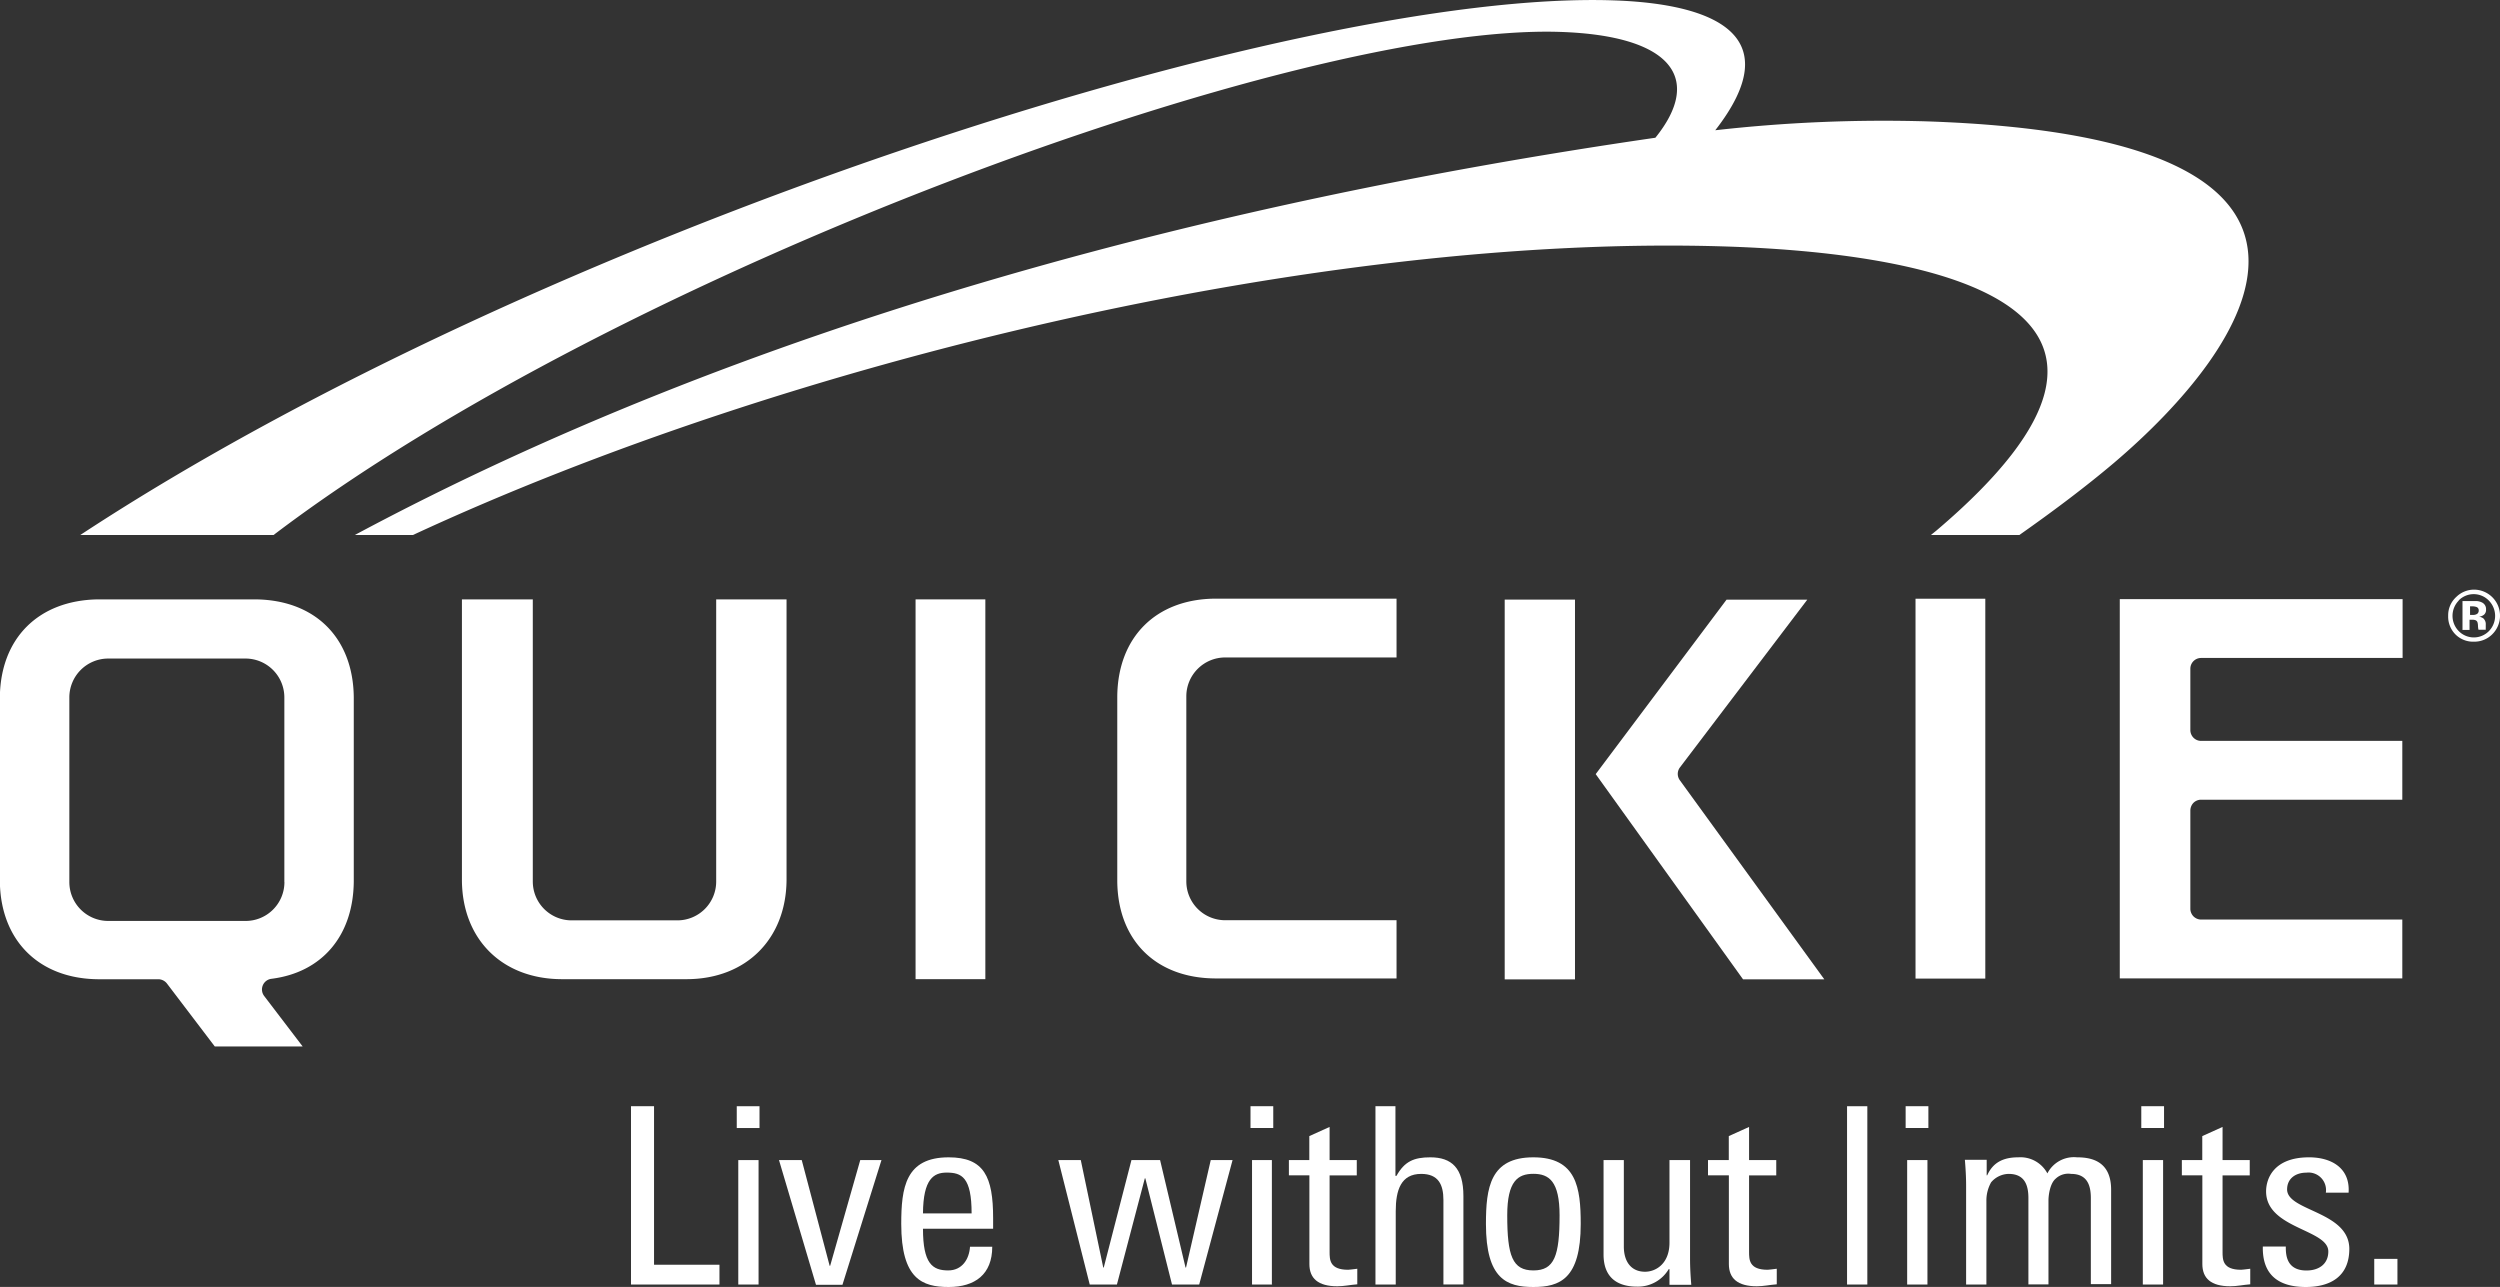
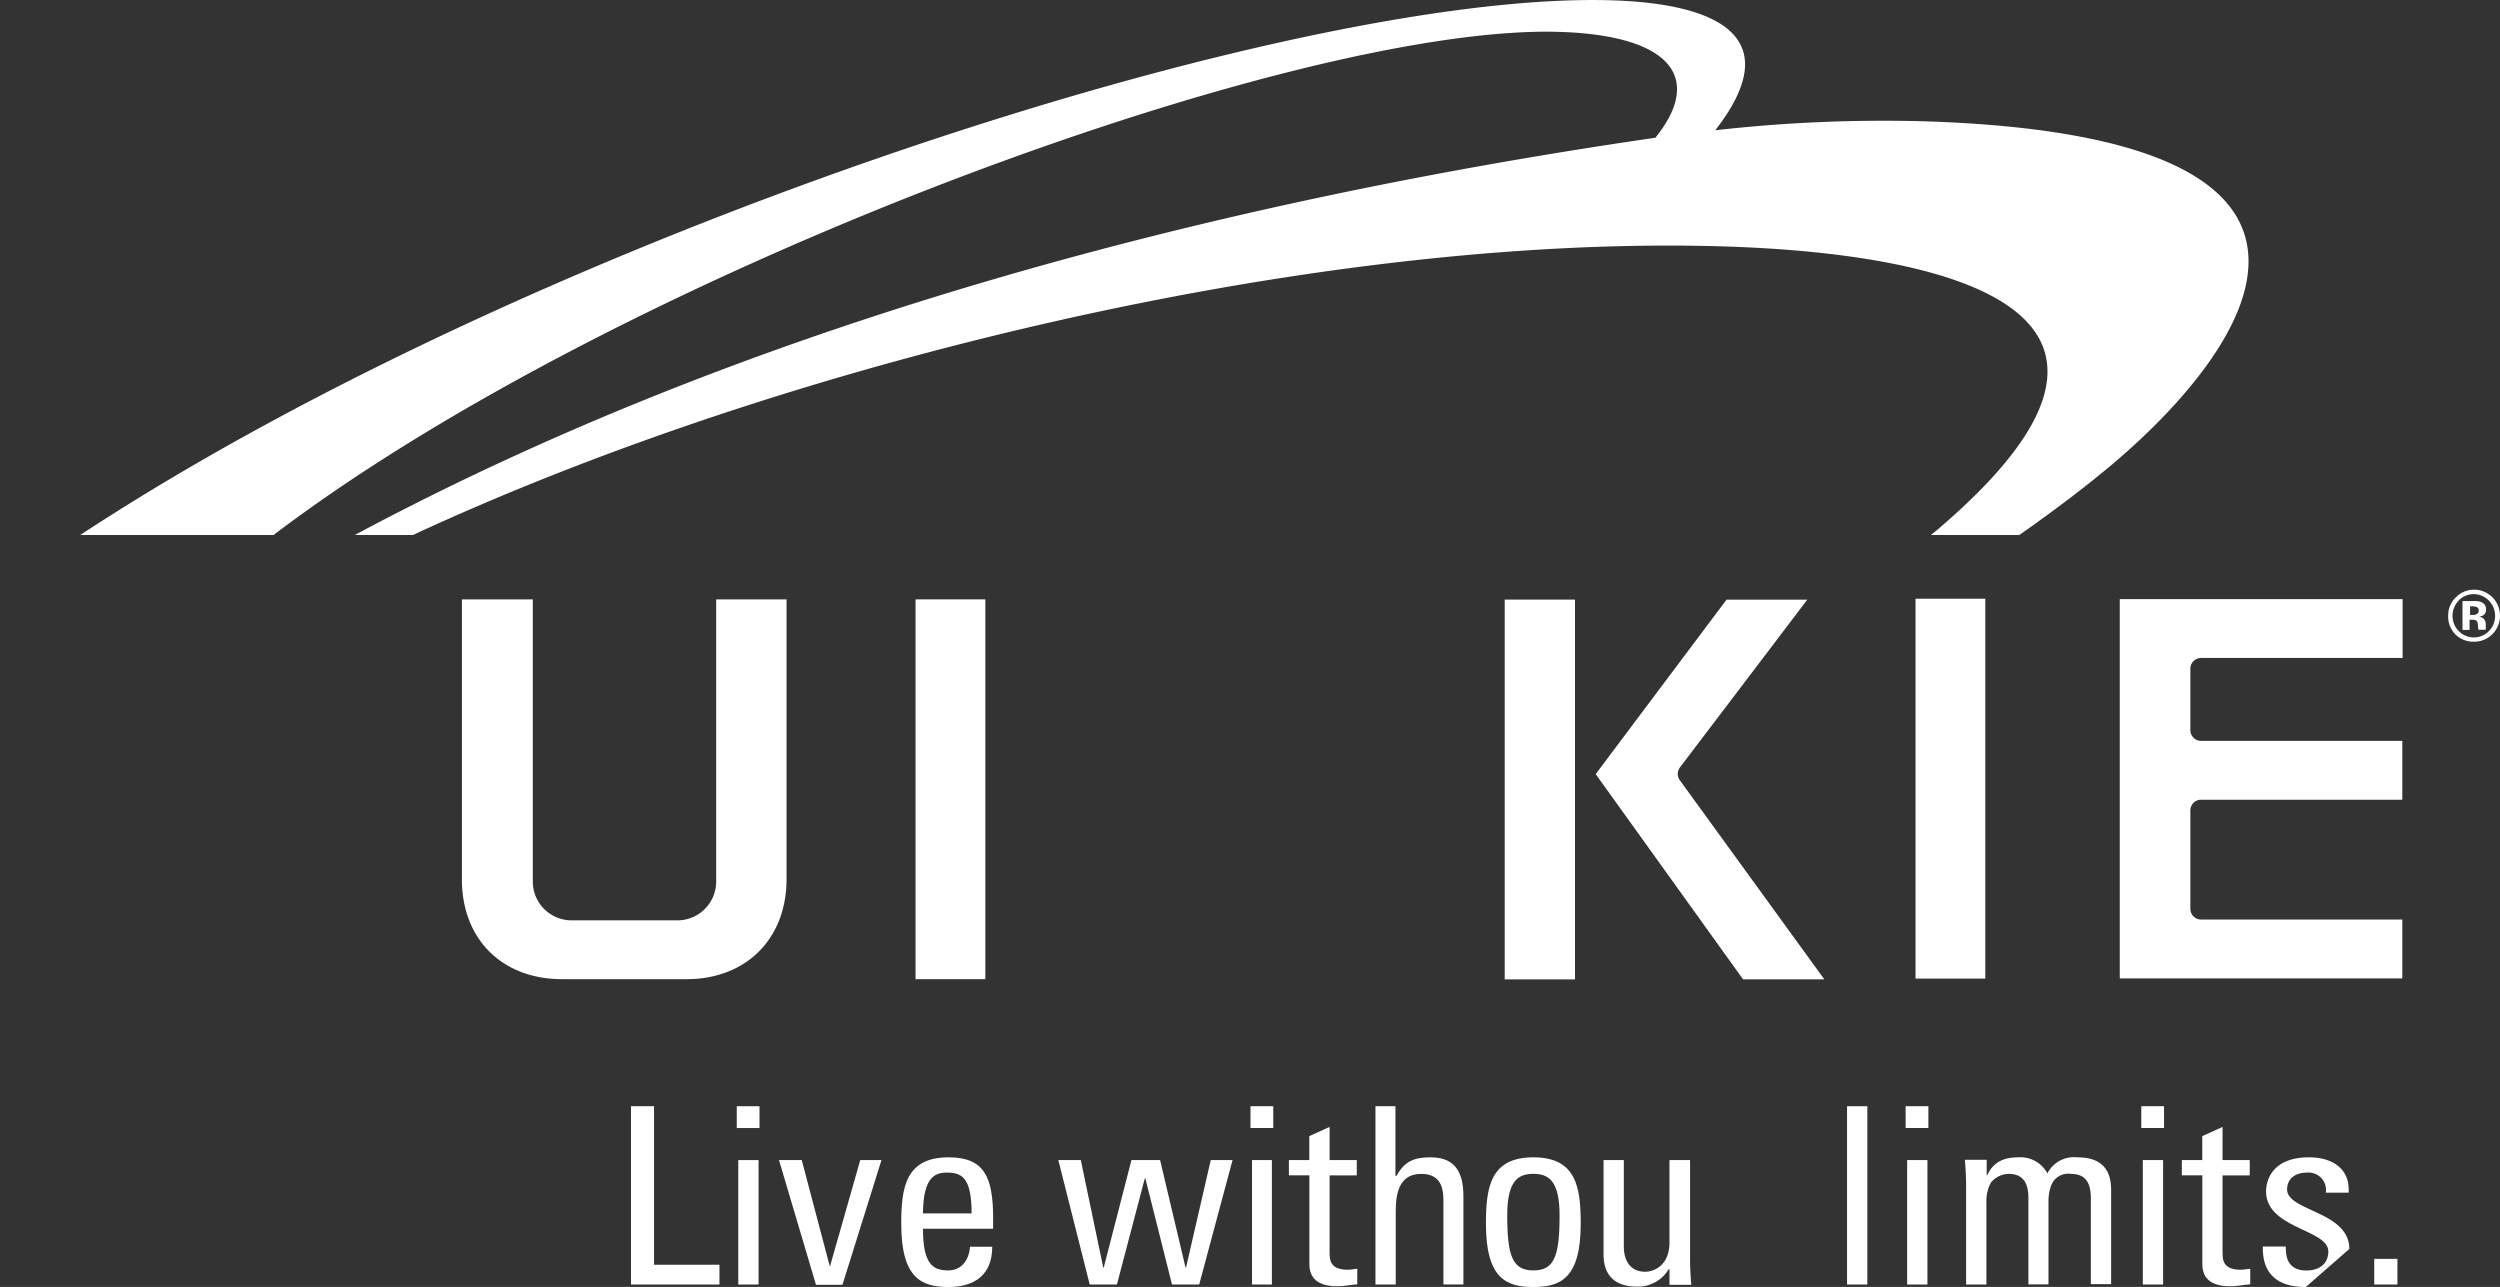
<svg xmlns="http://www.w3.org/2000/svg" id="4a37ddc1-bdb7-4191-94ce-b00d4707c878" data-name="Layer 1" viewBox="0 0 343.94 177.05">
  <rect x="0" y="0" width="343.94" height="177.05" fill="#333333" stroke="none" />
  <defs>
    <style>.ee84e9b3-f063-40c4-9a78-00e4a87b8586{fill:#fff;}</style>
  </defs>
  <title>logo-quickie-white</title>
  <path class="ee84e9b3-f063-40c4-9a78-00e4a87b8586" d="M59.66,92c47.38-36,140.74-70.4,177-69.21,15.45,0.51,19.65,6.45,13.1,14.56-62,9-125.3,25.93-178.92,54.65h8c51.34-23.83,124.77-41.53,180.91-39.68,29.47,1,64.72,8.45,28.7,39.05l-0.78.63h12.17c4.78-3.36,9.17-6.67,13-9.91,18.59-15.8,39.39-44.89-26-47A205.74,205.74,0,0,0,258,36.32c10.12-13,0-17.41-14.07-17.87C200.09,17,95.91,50.7,33.07,92h26.6Z" transform="translate(-22.02 -18.4)" />
-   <path class="ee84e9b3-f063-40c4-9a78-00e4a87b8586" d="M70.69,139.62V114.3c-0.09-8.13-5.3-13.35-13.5-13.44H35.46C27.34,101,22.1,106.17,22,114.3v25.32c0.08,8.12,5.32,13.42,13.5,13.5H43.8a1.51,1.51,0,0,1,1.18.58l6.59,8.67H63.66l-5.3-6.95a1.48,1.48,0,0,1,1-2.36c6.95-.87,11.26-5.91,11.33-13.37v-0.07Zm-9.54.14a5.34,5.34,0,0,1-5.33,5.34H36.9a5.35,5.35,0,0,1-5.34-5.34V114.37A5.35,5.35,0,0,1,36.9,109H55.81a5.35,5.35,0,0,1,5.33,5.35v25.39Z" transform="translate(-22.02 -18.4)" />
  <path class="ee84e9b3-f063-40c4-9a78-00e4a87b8586" d="M130.23,100.86h-9.68v38.82a5.34,5.34,0,0,1-5.34,5.34H100.66a5.34,5.34,0,0,1-5.34-5.34V100.86H85.57v38.69c0.07,8.09,5.53,13.5,13.64,13.56H116.6c8.09-.06,13.57-5.54,13.63-13.63V100.86Z" transform="translate(-22.02 -18.4)" />
  <rect class="ee84e9b3-f063-40c4-9a78-00e4a87b8586" x="125.96" y="82.46" width="9.6" height="52.25" />
-   <path class="ee84e9b3-f063-40c4-9a78-00e4a87b8586" d="M214.15,145H190.58a5.34,5.34,0,0,1-5.35-5.34V114.19a5.35,5.35,0,0,1,5.35-5.34h23.57v-8.09h-25c-8.12.08-13.34,5.31-13.42,13.43v25.47c0.08,8.11,5.3,13.28,13.42,13.35h25v-8Z" transform="translate(-22.02 -18.4)" />
  <path class="ee84e9b3-f063-40c4-9a78-00e4a87b8586" d="M253.13,125.75a1.48,1.48,0,0,1,0-1.76l17.53-23.09H259.55l-18,24,20.27,28.23H273Z" transform="translate(-22.02 -18.4)" />
  <rect class="ee84e9b3-f063-40c4-9a78-00e4a87b8586" x="207.01" y="82.49" width="9.67" height="52.25" />
  <rect class="ee84e9b3-f063-40c4-9a78-00e4a87b8586" x="263.53" y="82.37" width="9.6" height="52.26" />
  <path class="ee84e9b3-f063-40c4-9a78-00e4a87b8586" d="M313.65,153h38.87v-8.09H324.8a1.51,1.51,0,0,1-1-.43,1.52,1.52,0,0,1-.44-1V129.89a1.55,1.55,0,0,1,.44-1.05,1.5,1.5,0,0,1,1-.42h27.72v-8.09H324.8a1.47,1.47,0,0,1-1-.43,1.5,1.5,0,0,1-.44-1v-8.5a1.48,1.48,0,0,1,1.48-1.48h27.72v-8.09H313.65V153Z" transform="translate(-22.02 -18.4)" />
  <path class="ee84e9b3-f063-40c4-9a78-00e4a87b8586" d="M364.88,105.68a3.49,3.49,0,0,1-2.51,1,3.43,3.43,0,0,1-2.54-1,3.47,3.47,0,0,1-1-2.55,3.41,3.41,0,0,1,1.12-2.61,3.49,3.49,0,0,1,2.46-1A3.59,3.59,0,0,1,364.88,105.68Zm-4.6-4.65a3,3,0,0,0,0,4.19,2.91,2.91,0,0,0,4.16,0,3,3,0,0,0,0-4.18A2.9,2.9,0,0,0,360.28,101Zm0.52,4.06v-4h1.92a1.91,1.91,0,0,1,.79.21,1,1,0,0,1,.53.95,0.87,0.87,0,0,1-.28.72,1.28,1.28,0,0,1-.68.27,1.42,1.42,0,0,1,.57.22,1.06,1.06,0,0,1,.35.88v0.35s0,0.08,0,.12a0.36,0.36,0,0,0,0,.12l0,0.11h-1a2.83,2.83,0,0,1-.07-0.55,1.79,1.79,0,0,0-.07-0.48,0.47,0.47,0,0,0-.29-0.29,1.1,1.1,0,0,0-.36-0.06l-0.22,0h-0.22v1.4h-1Zm1.9-3.19a1.69,1.69,0,0,0-.61-0.08h-0.25V103h0.41a1,1,0,0,0,.57-0.15,0.54,0.54,0,0,0,.21-0.48A0.46,0.46,0,0,0,362.7,101.9Z" transform="translate(-22.02 -18.4)" />
  <path class="ee84e9b3-f063-40c4-9a78-00e4a87b8586" d="M108.83,195.12V170.59H112V192.4h9v2.72H108.83Z" transform="translate(-22.02 -18.4)" />
  <path class="ee84e9b3-f063-40c4-9a78-00e4a87b8586" d="M123.38,170.59h3.13v3h-3.13v-3Zm3,24.53h-2.79V178h2.79v17.16Z" transform="translate(-22.02 -18.4)" />
  <path class="ee84e9b3-f063-40c4-9a78-00e4a87b8586" d="M129.19,178h3.13l3.84,14.54h0.07L140.37,178h2.92l-5.37,17.16h-3.64Z" transform="translate(-22.02 -18.4)" />
  <path class="ee84e9b3-f063-40c4-9a78-00e4a87b8586" d="M149,187.44c0,4.79,1.29,5.74,3.47,5.74,1.9,0,2.89-1.53,3-3.26h3.06c0,3.81-2.38,5.54-6,5.54s-6.52-1.09-6.52-8.67c0-5,.58-9.17,6.52-9.17,4.89,0,6.12,2.68,6.12,8.36v1.46H149Zm6.69-2.11c0-5-1.39-5.61-3.43-5.61-1.77,0-3.23.85-3.26,5.61h6.69Z" transform="translate(-22.02 -18.4)" />
  <path class="ee84e9b3-f063-40c4-9a78-00e4a87b8586" d="M167.62,178h3.09l3.09,14.78h0.07L177.68,178h3.94l3.5,14.78h0.07l3.4-14.78h3L187,195.12h-3.74l-3.67-14.61h-0.07l-3.84,14.61h-3.74Z" transform="translate(-22.02 -18.4)" />
  <path class="ee84e9b3-f063-40c4-9a78-00e4a87b8586" d="M194.06,170.59h3.13v3h-3.13v-3Zm3,24.53h-2.79V178H197v17.16Z" transform="translate(-22.02 -18.4)" />
  <path class="ee84e9b3-f063-40c4-9a78-00e4a87b8586" d="M202.15,178v-3.3l2.79-1.26V178h3.74v2.11h-3.74v10.5c0,1.09,0,2.48,2.55,2.48,0.2,0,.65-0.07,1.26-0.14v2.14c-0.92.07-1.83,0.27-2.75,0.27-2.65,0-3.84-1.09-3.84-3.06v-12.2h-2.82V178h2.82Z" transform="translate(-22.02 -18.4)" />
  <path class="ee84e9b3-f063-40c4-9a78-00e4a87b8586" d="M220.6,195.12V183.5c0-2.11-.68-3.6-3.06-3.6-2.79,0-3.5,2.24-3.5,5.13v10.09h-2.79V170.59H214v9.58h0.14c1.12-2,2.41-2.55,4.66-2.55,2.92,0,4.55,1.46,4.55,5.33v12.16H220.6Z" transform="translate(-22.02 -18.4)" />
  <path class="ee84e9b3-f063-40c4-9a78-00e4a87b8586" d="M226.45,186.79c0-5,.58-9.17,6.52-9.17s6.52,4.15,6.52,9.17c0,7.58-2.89,8.67-6.52,8.67S226.45,194.37,226.45,186.79Zm10.13-1.19c0-4.69-1.46-5.71-3.6-5.71s-3.6,1-3.6,5.71c0,5.57.71,7.58,3.6,7.58S236.58,191.18,236.58,185.6Z" transform="translate(-22.02 -18.4)" />
  <path class="ee84e9b3-f063-40c4-9a78-00e4a87b8586" d="M251.74,178h2.79v13.59c0,1.19.07,2.38,0.17,3.57h-3V193h-0.1a4.93,4.93,0,0,1-4.35,2.41c-3,0-4.62-1.5-4.62-4.42V178h2.79v11.89c0,2.07,1,3.47,2.92,3.47,1.5,0,3.36-1.12,3.36-4V178Z" transform="translate(-22.02 -18.4)" />
-   <path class="ee84e9b3-f063-40c4-9a78-00e4a87b8586" d="M259.86,178v-3.3l2.79-1.26V178h3.74v2.11h-3.74v10.5c0,1.09,0,2.48,2.55,2.48,0.2,0,.65-0.07,1.26-0.14v2.14c-0.92.07-1.83,0.27-2.75,0.27-2.65,0-3.84-1.09-3.84-3.06v-12.2H257V178h2.82Z" transform="translate(-22.02 -18.4)" />
  <path class="ee84e9b3-f063-40c4-9a78-00e4a87b8586" d="M278.92,195.12h-2.79V170.59h2.79v24.53Z" transform="translate(-22.02 -18.4)" />
  <path class="ee84e9b3-f063-40c4-9a78-00e4a87b8586" d="M284.19,170.59h3.13v3h-3.13v-3Zm3,24.53h-2.79V178h2.79v17.16Z" transform="translate(-22.02 -18.4)" />
  <path class="ee84e9b3-f063-40c4-9a78-00e4a87b8586" d="M301.08,195.12V183.23c0-1.73-.48-3.33-2.72-3.33a3.23,3.23,0,0,0-2.41,1.16,5.11,5.11,0,0,0-.65,2.51v11.55h-2.79V181.53c0-1.19-.07-2.38-0.17-3.57h3v2.14h0.07c0.82-1.83,2.28-2.48,4.28-2.48a4.2,4.2,0,0,1,4,2.21,4.11,4.11,0,0,1,4.08-2.21c1.8,0,4.69.41,4.69,4.45v13h-2.79V183.23c0-1.73-.48-3.33-2.72-3.33a2.52,2.52,0,0,0-2.11.65c-0.82.68-1,2.38-1,3v11.55h-2.79Z" transform="translate(-22.02 -18.4)" />
  <path class="ee84e9b3-f063-40c4-9a78-00e4a87b8586" d="M316.61,170.59h3.13v3h-3.13v-3Zm3,24.53h-2.79V178h2.79v17.16Z" transform="translate(-22.02 -18.4)" />
  <path class="ee84e9b3-f063-40c4-9a78-00e4a87b8586" d="M325,178v-3.3l2.79-1.26V178h3.74v2.11h-3.74v10.5c0,1.09,0,2.48,2.55,2.48,0.2,0,.65-0.07,1.26-0.14v2.14c-0.92.07-1.83,0.27-2.75,0.27-2.65,0-3.84-1.09-3.84-3.06v-12.2h-2.82V178H325Z" transform="translate(-22.02 -18.4)" />
-   <path class="ee84e9b3-f063-40c4-9a78-00e4a87b8586" d="M339.24,195.46c-3.7,0-6-1.63-5.91-5.57h3.16c0,1,0,3.3,2.85,3.3,1.66,0,3-.85,3-2.62,0-3.06-8.56-3.13-8.56-8.26,0-1.8,1.09-4.69,5.91-4.69,3.06,0,5.67,1.46,5.44,4.86H342a2.41,2.41,0,0,0-2.68-2.75c-1.5,0-2.65.82-2.65,2.31,0,3,8.56,3,8.56,8.19C345.22,194,342.64,195.46,339.24,195.46Z" transform="translate(-22.02 -18.4)" />
+   <path class="ee84e9b3-f063-40c4-9a78-00e4a87b8586" d="M339.24,195.46c-3.7,0-6-1.63-5.91-5.57h3.16c0,1,0,3.3,2.85,3.3,1.66,0,3-.85,3-2.62,0-3.06-8.56-3.13-8.56-8.26,0-1.8,1.09-4.69,5.91-4.69,3.06,0,5.67,1.46,5.44,4.86H342a2.41,2.41,0,0,0-2.68-2.75c-1.5,0-2.65.82-2.65,2.31,0,3,8.56,3,8.56,8.19Z" transform="translate(-22.02 -18.4)" />
  <path class="ee84e9b3-f063-40c4-9a78-00e4a87b8586" d="M351.85,195.12h-3.19v-3.53h3.19v3.53Z" transform="translate(-22.02 -18.4)" />
</svg>